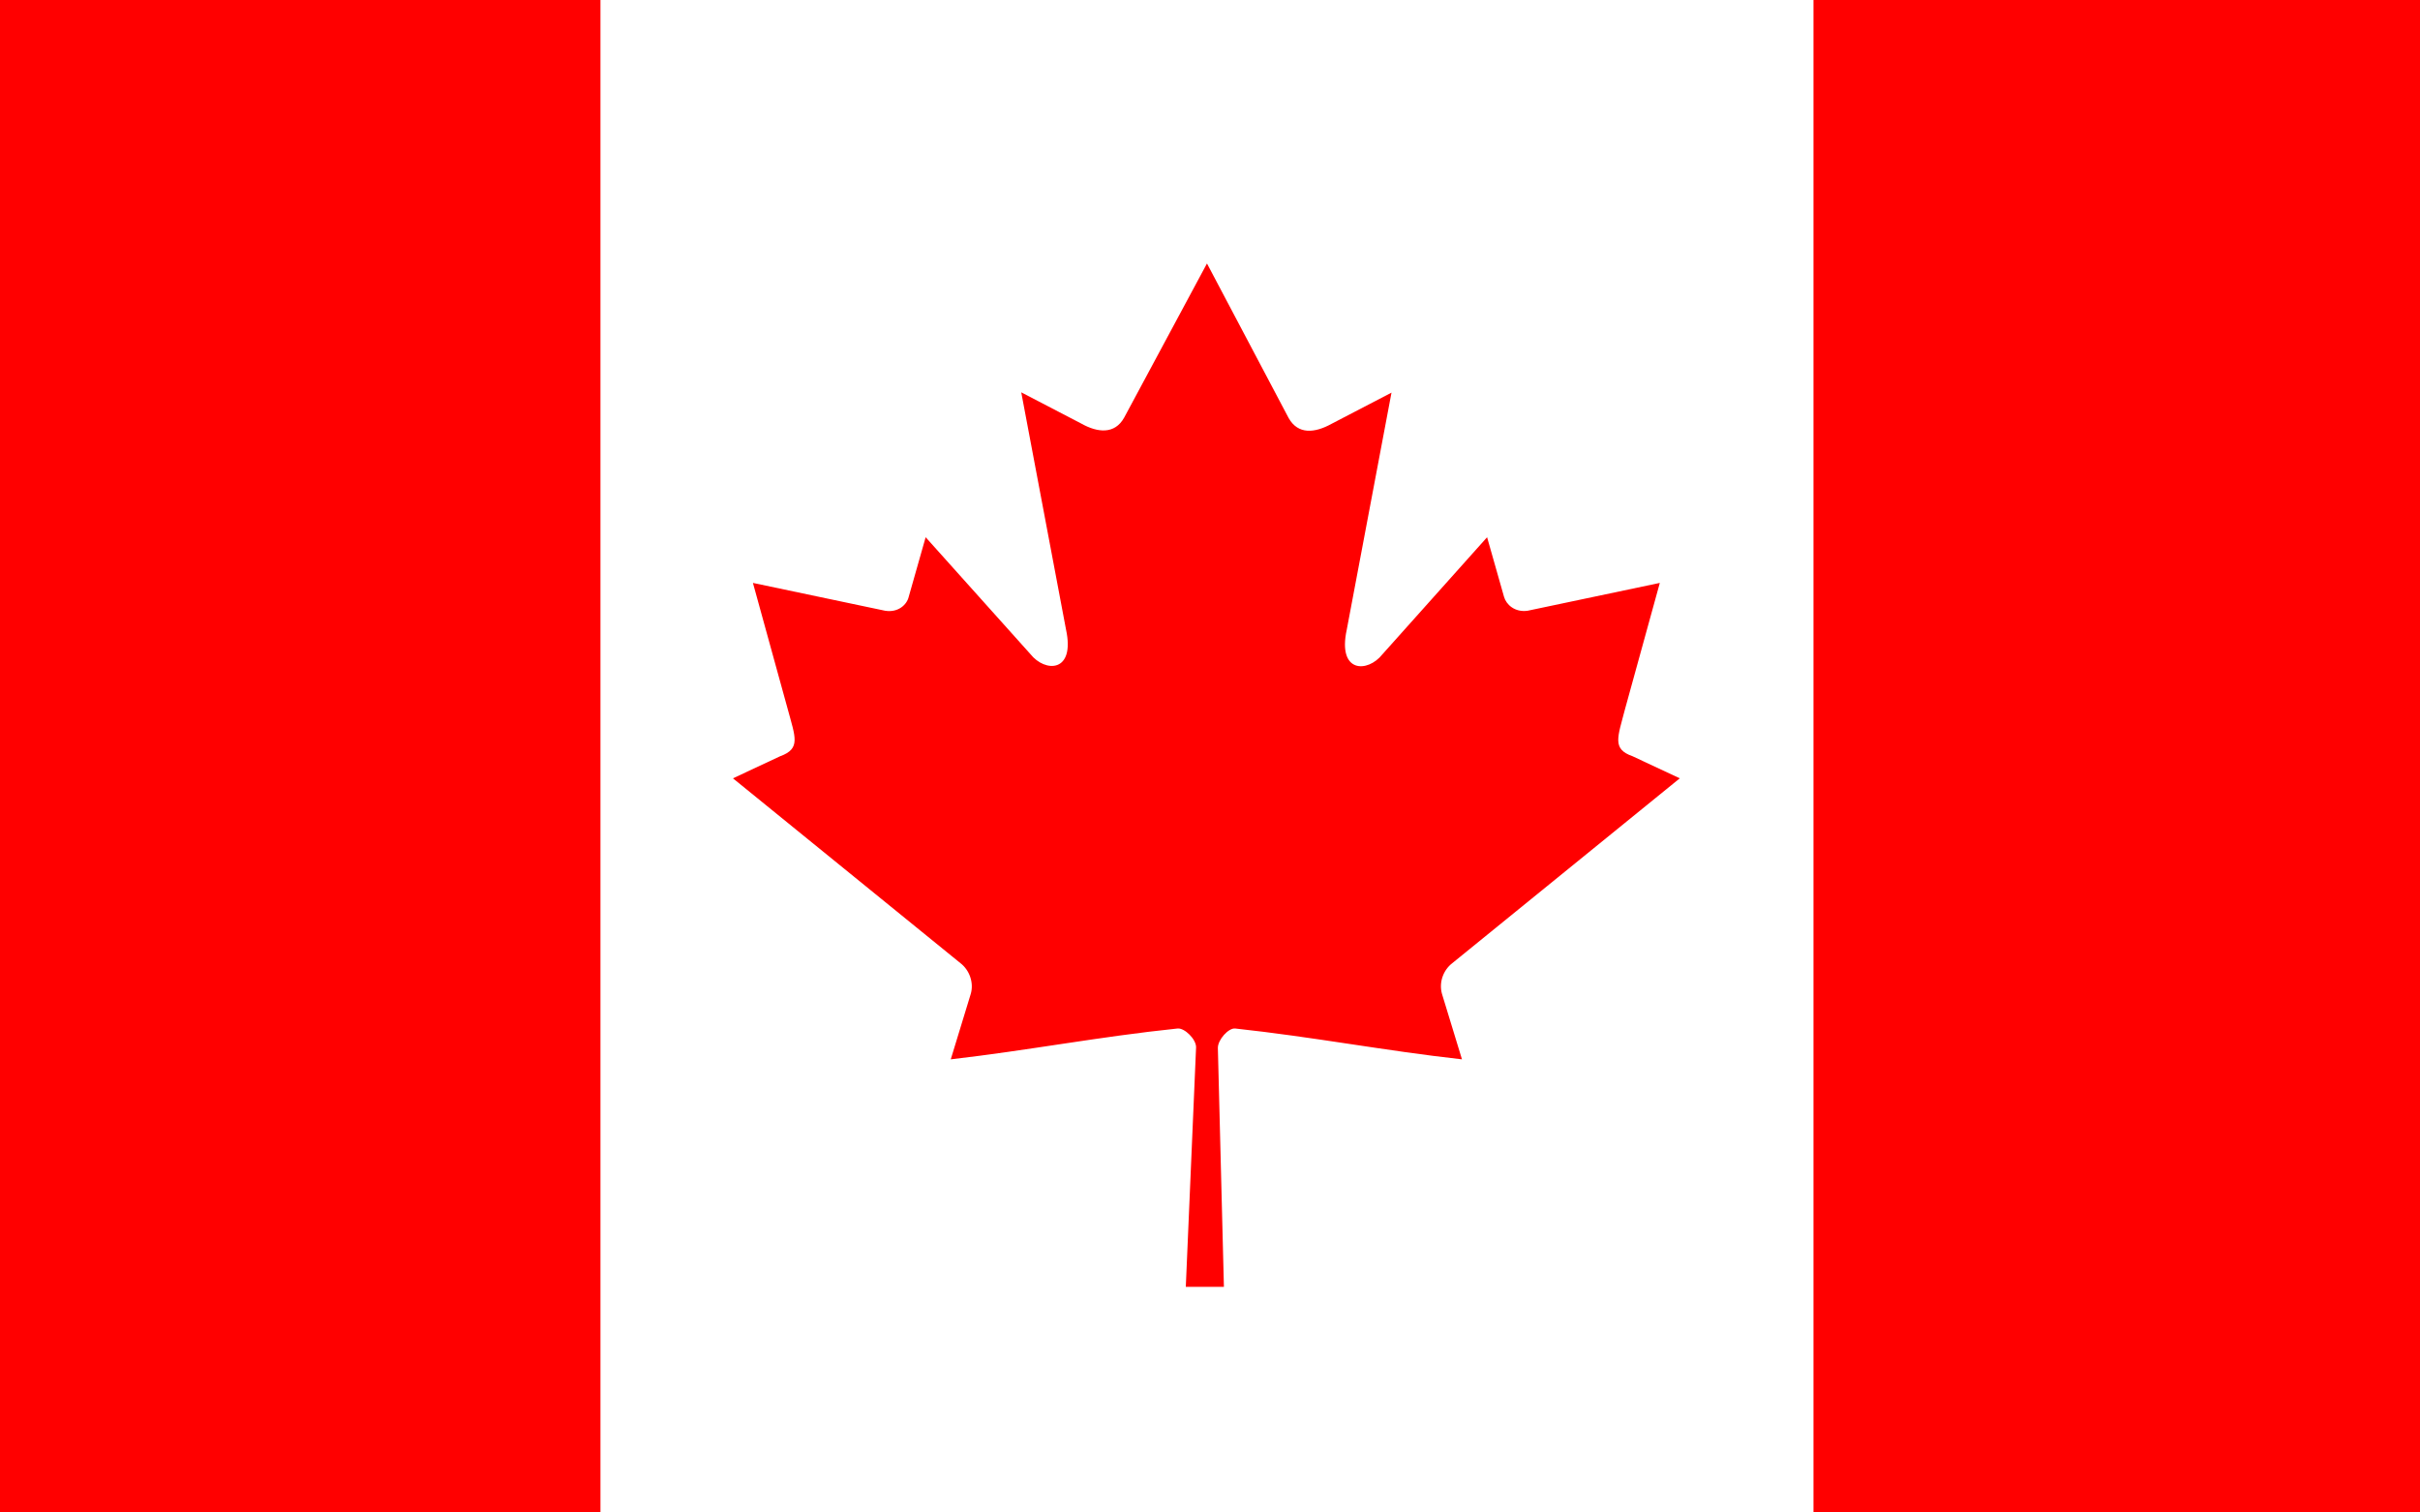
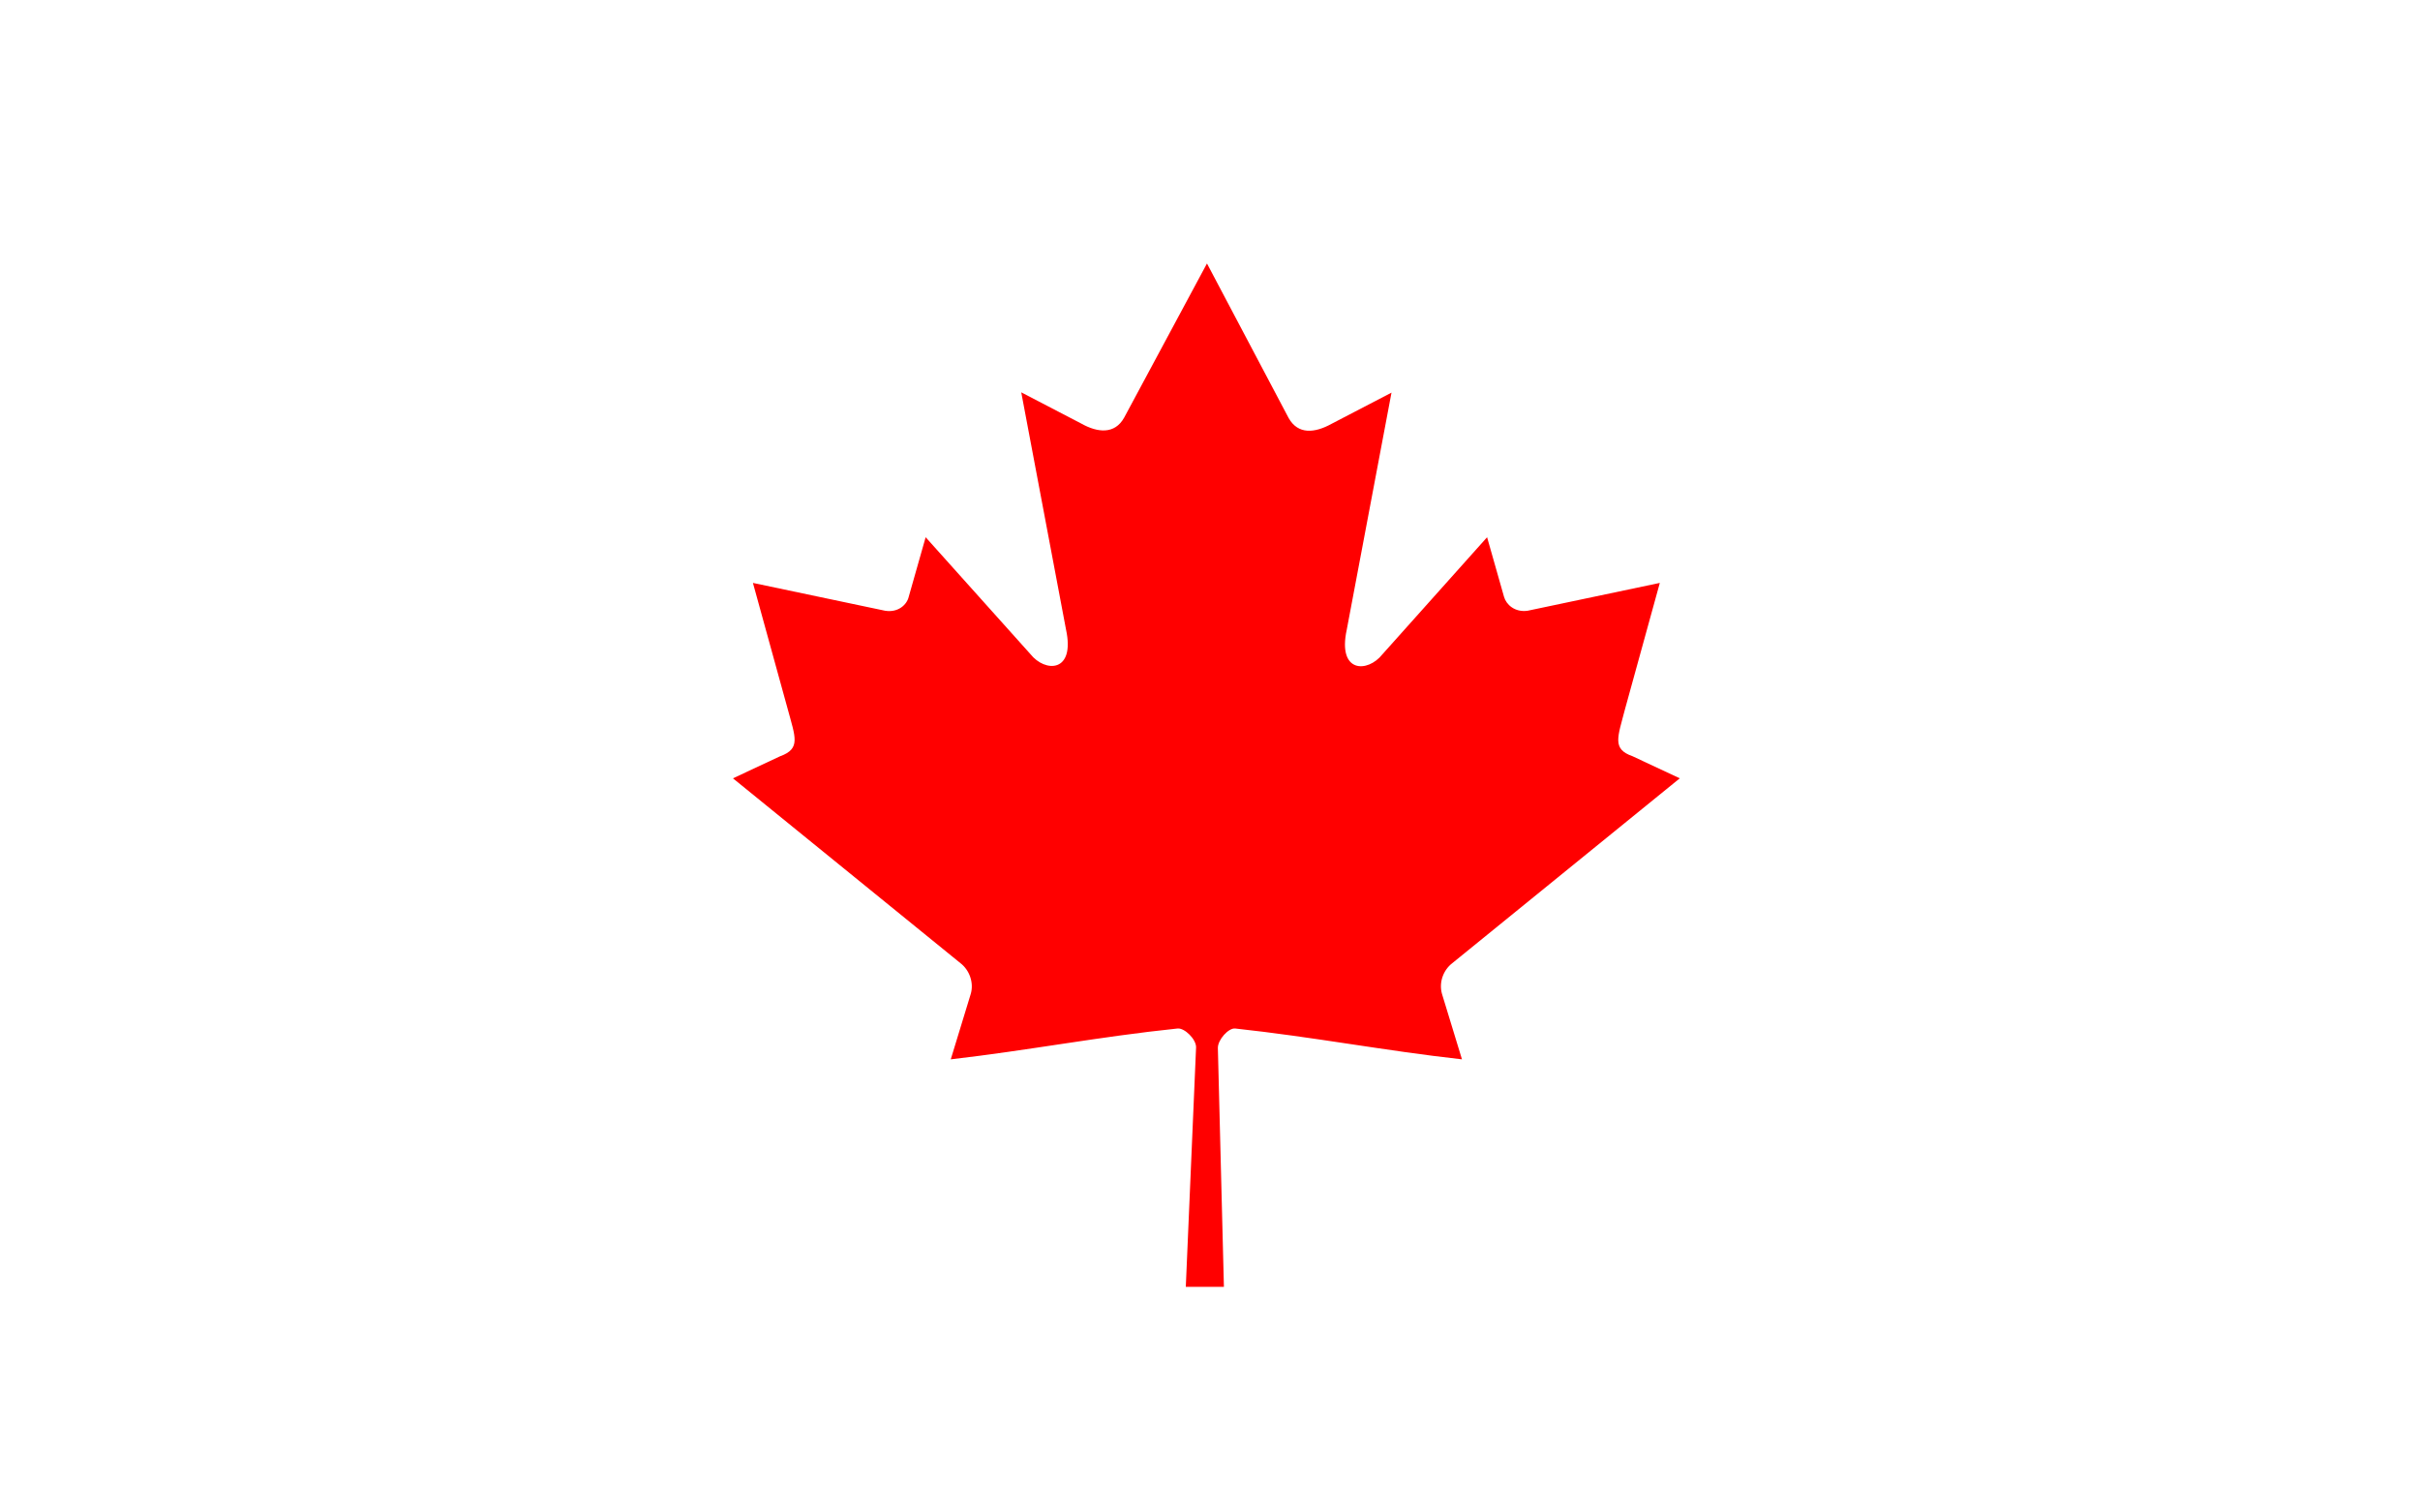
<svg xmlns="http://www.w3.org/2000/svg" version="1.1" id="Livello_1" x="0px" y="0px" viewBox="0 0 800 500" style="enable-background:new 0 0 800 500;" xml:space="preserve">
-   <rect x="-2" style="fill:#FF0000;" width="802" height="500" />
  <rect x="198.5" style="fill:#FFFFFF;" width="401" height="500" />
  <path style="fill:#FF0000;" d="M399,87.1l-27.4,51c-3.1,5.5-8.7,5-14.2,1.9l-19.8-10.3l14.8,78.4c3.1,14.3-6.9,14.3-11.8,8.1  L306,177.6l-5.6,19.7c-0.6,2.6-3.5,5.3-7.8,4.6l-43.7-9.2l11.5,41.7c2.5,9.3,4.4,13.1-2.5,15.6l-15.6,7.3l75.2,61.1  c3,2.3,4.5,6.5,3.4,10.2l-6.6,21.6c25.9-3,49.1-7.5,75-10.2c2.3-0.2,6.1,3.5,6.1,6.2l-3.4,79.2h12.6l-2-79c0-2.7,3.5-6.6,5.7-6.4  c25.9,2.8,49.1,7.3,75,10.2l-6.6-21.6c-1.1-3.8,0.4-7.9,3.4-10.2l75.2-61.1l-15.6-7.3c-6.9-2.4-4.9-6.3-2.5-15.6l11.5-41.7  l-43.7,9.2c-4.3,0.6-7.1-2.1-7.8-4.6l-5.6-19.7L457,216.3c-4.9,6.2-14.9,6.2-11.8-8.1l14.8-78.4l-19.8,10.3  c-5.6,3.1-11.1,3.6-14.2-1.9" />
</svg>